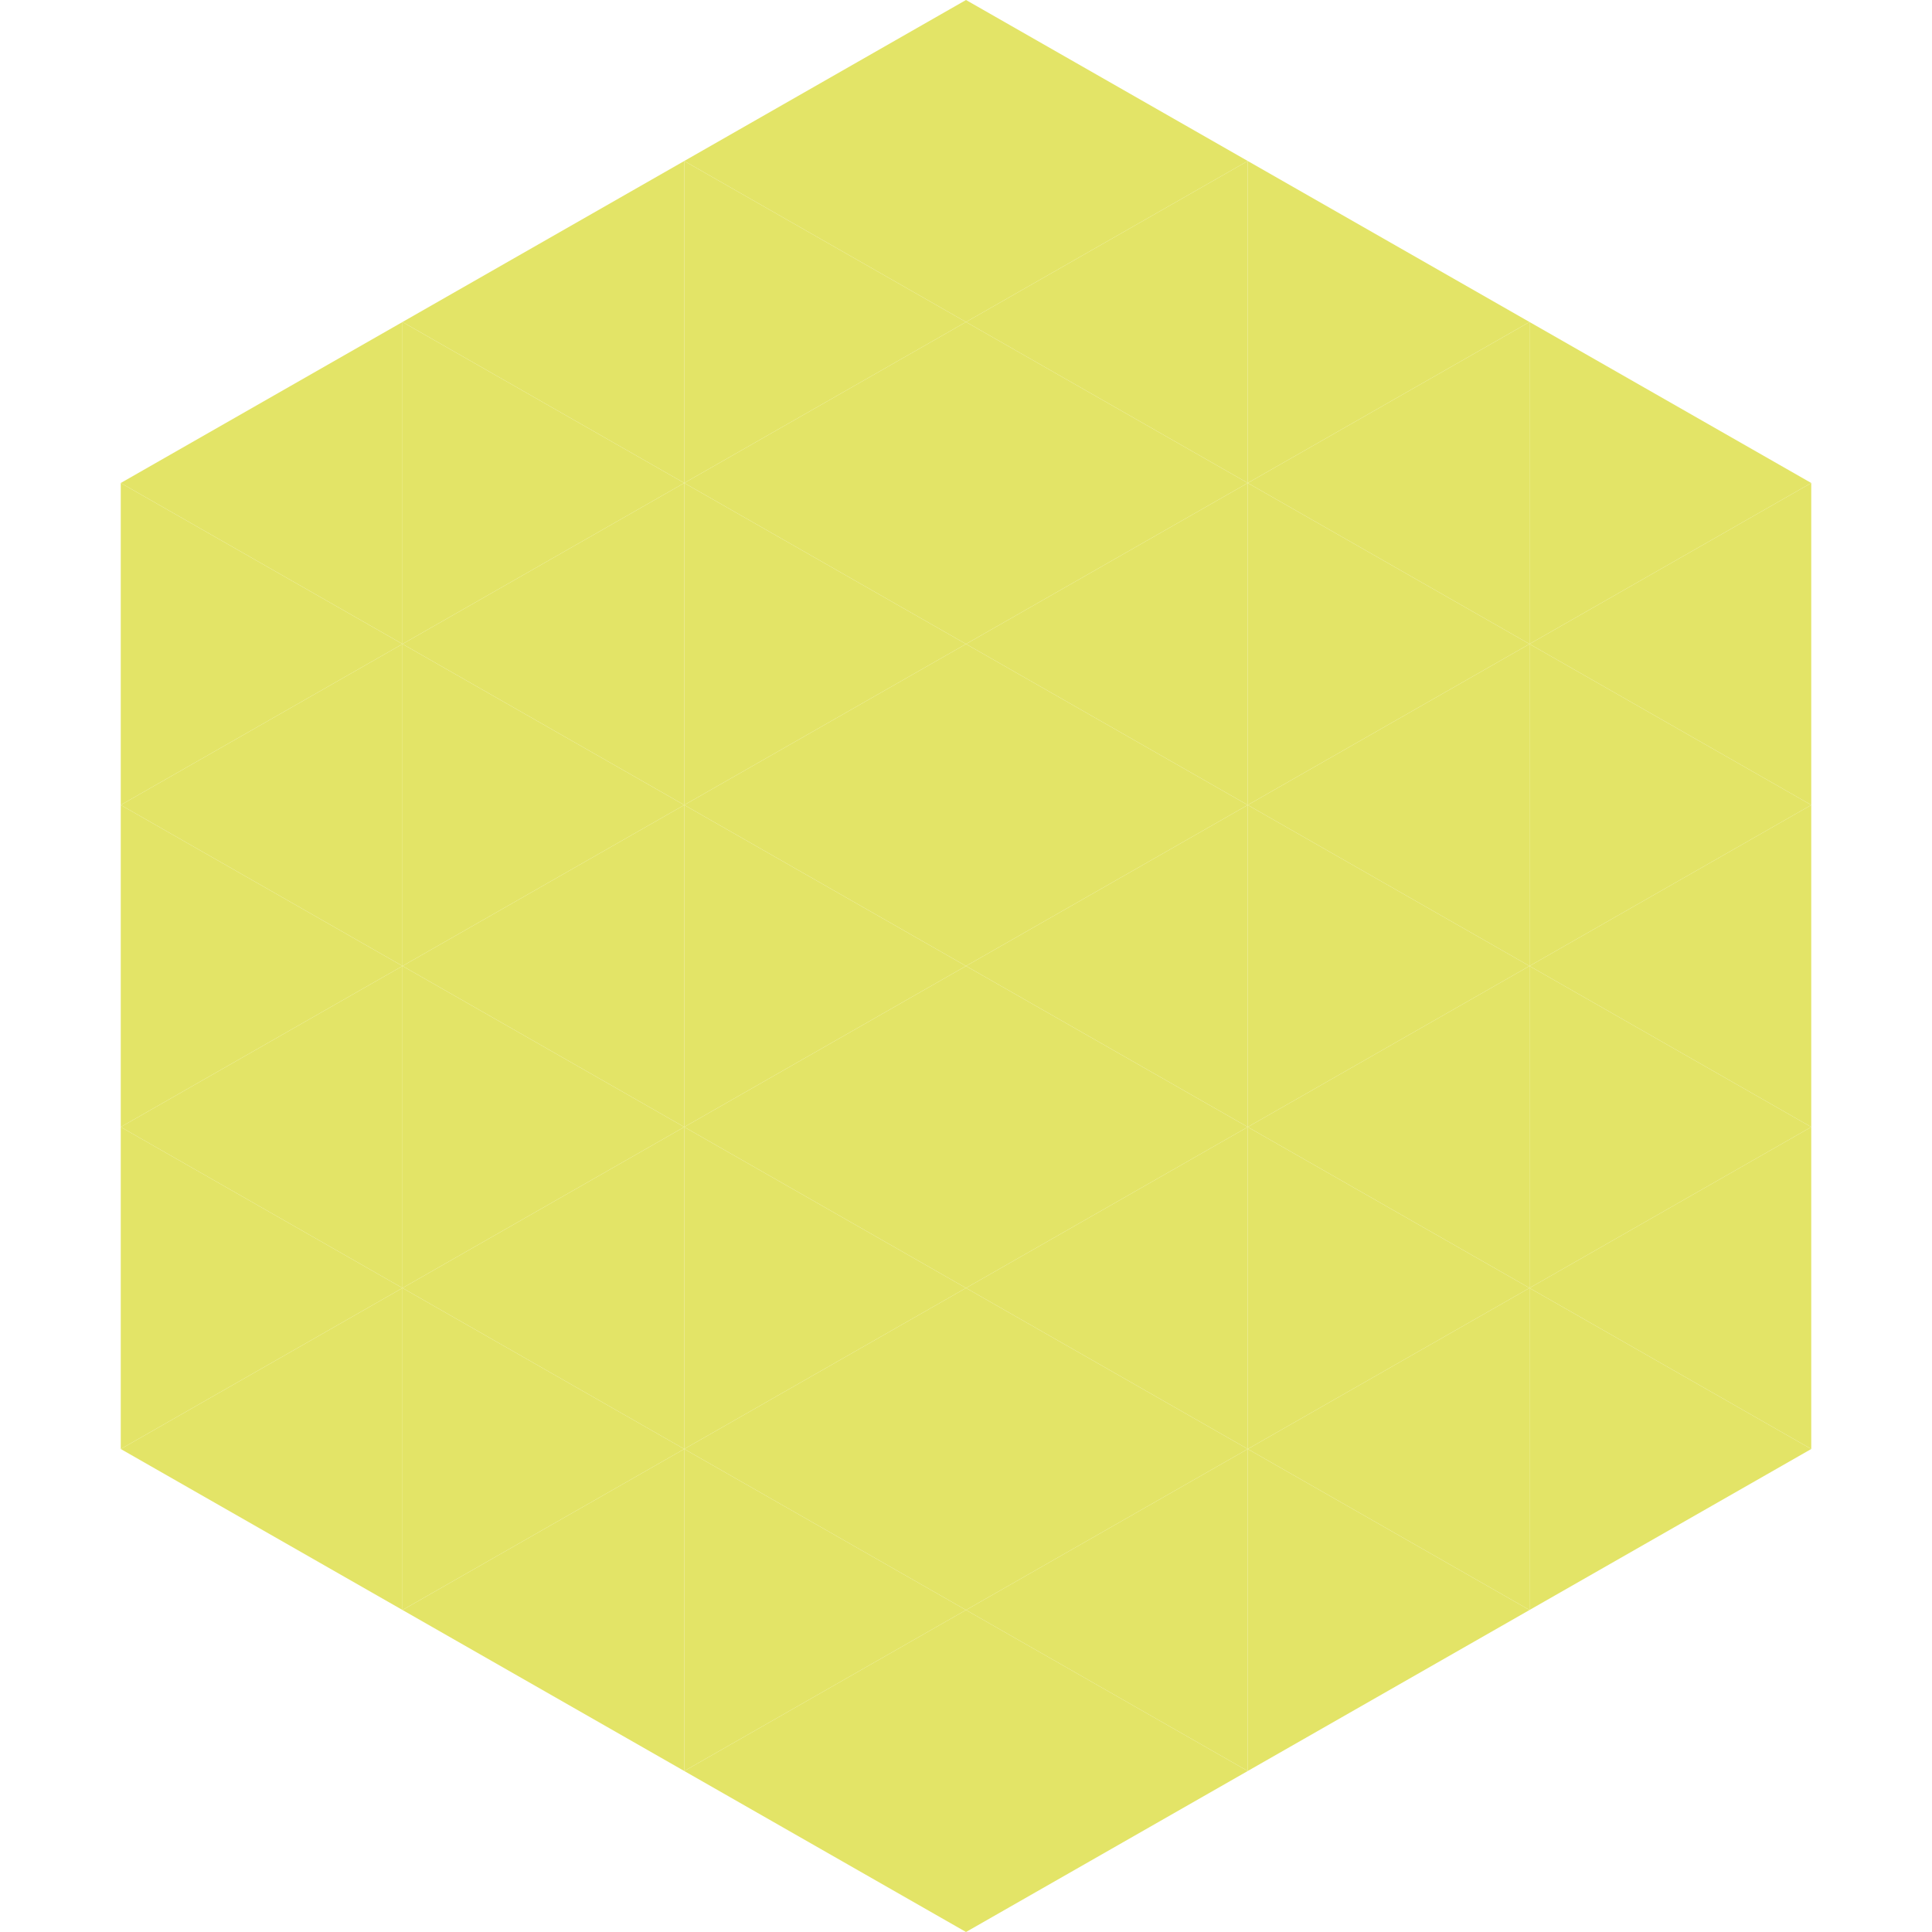
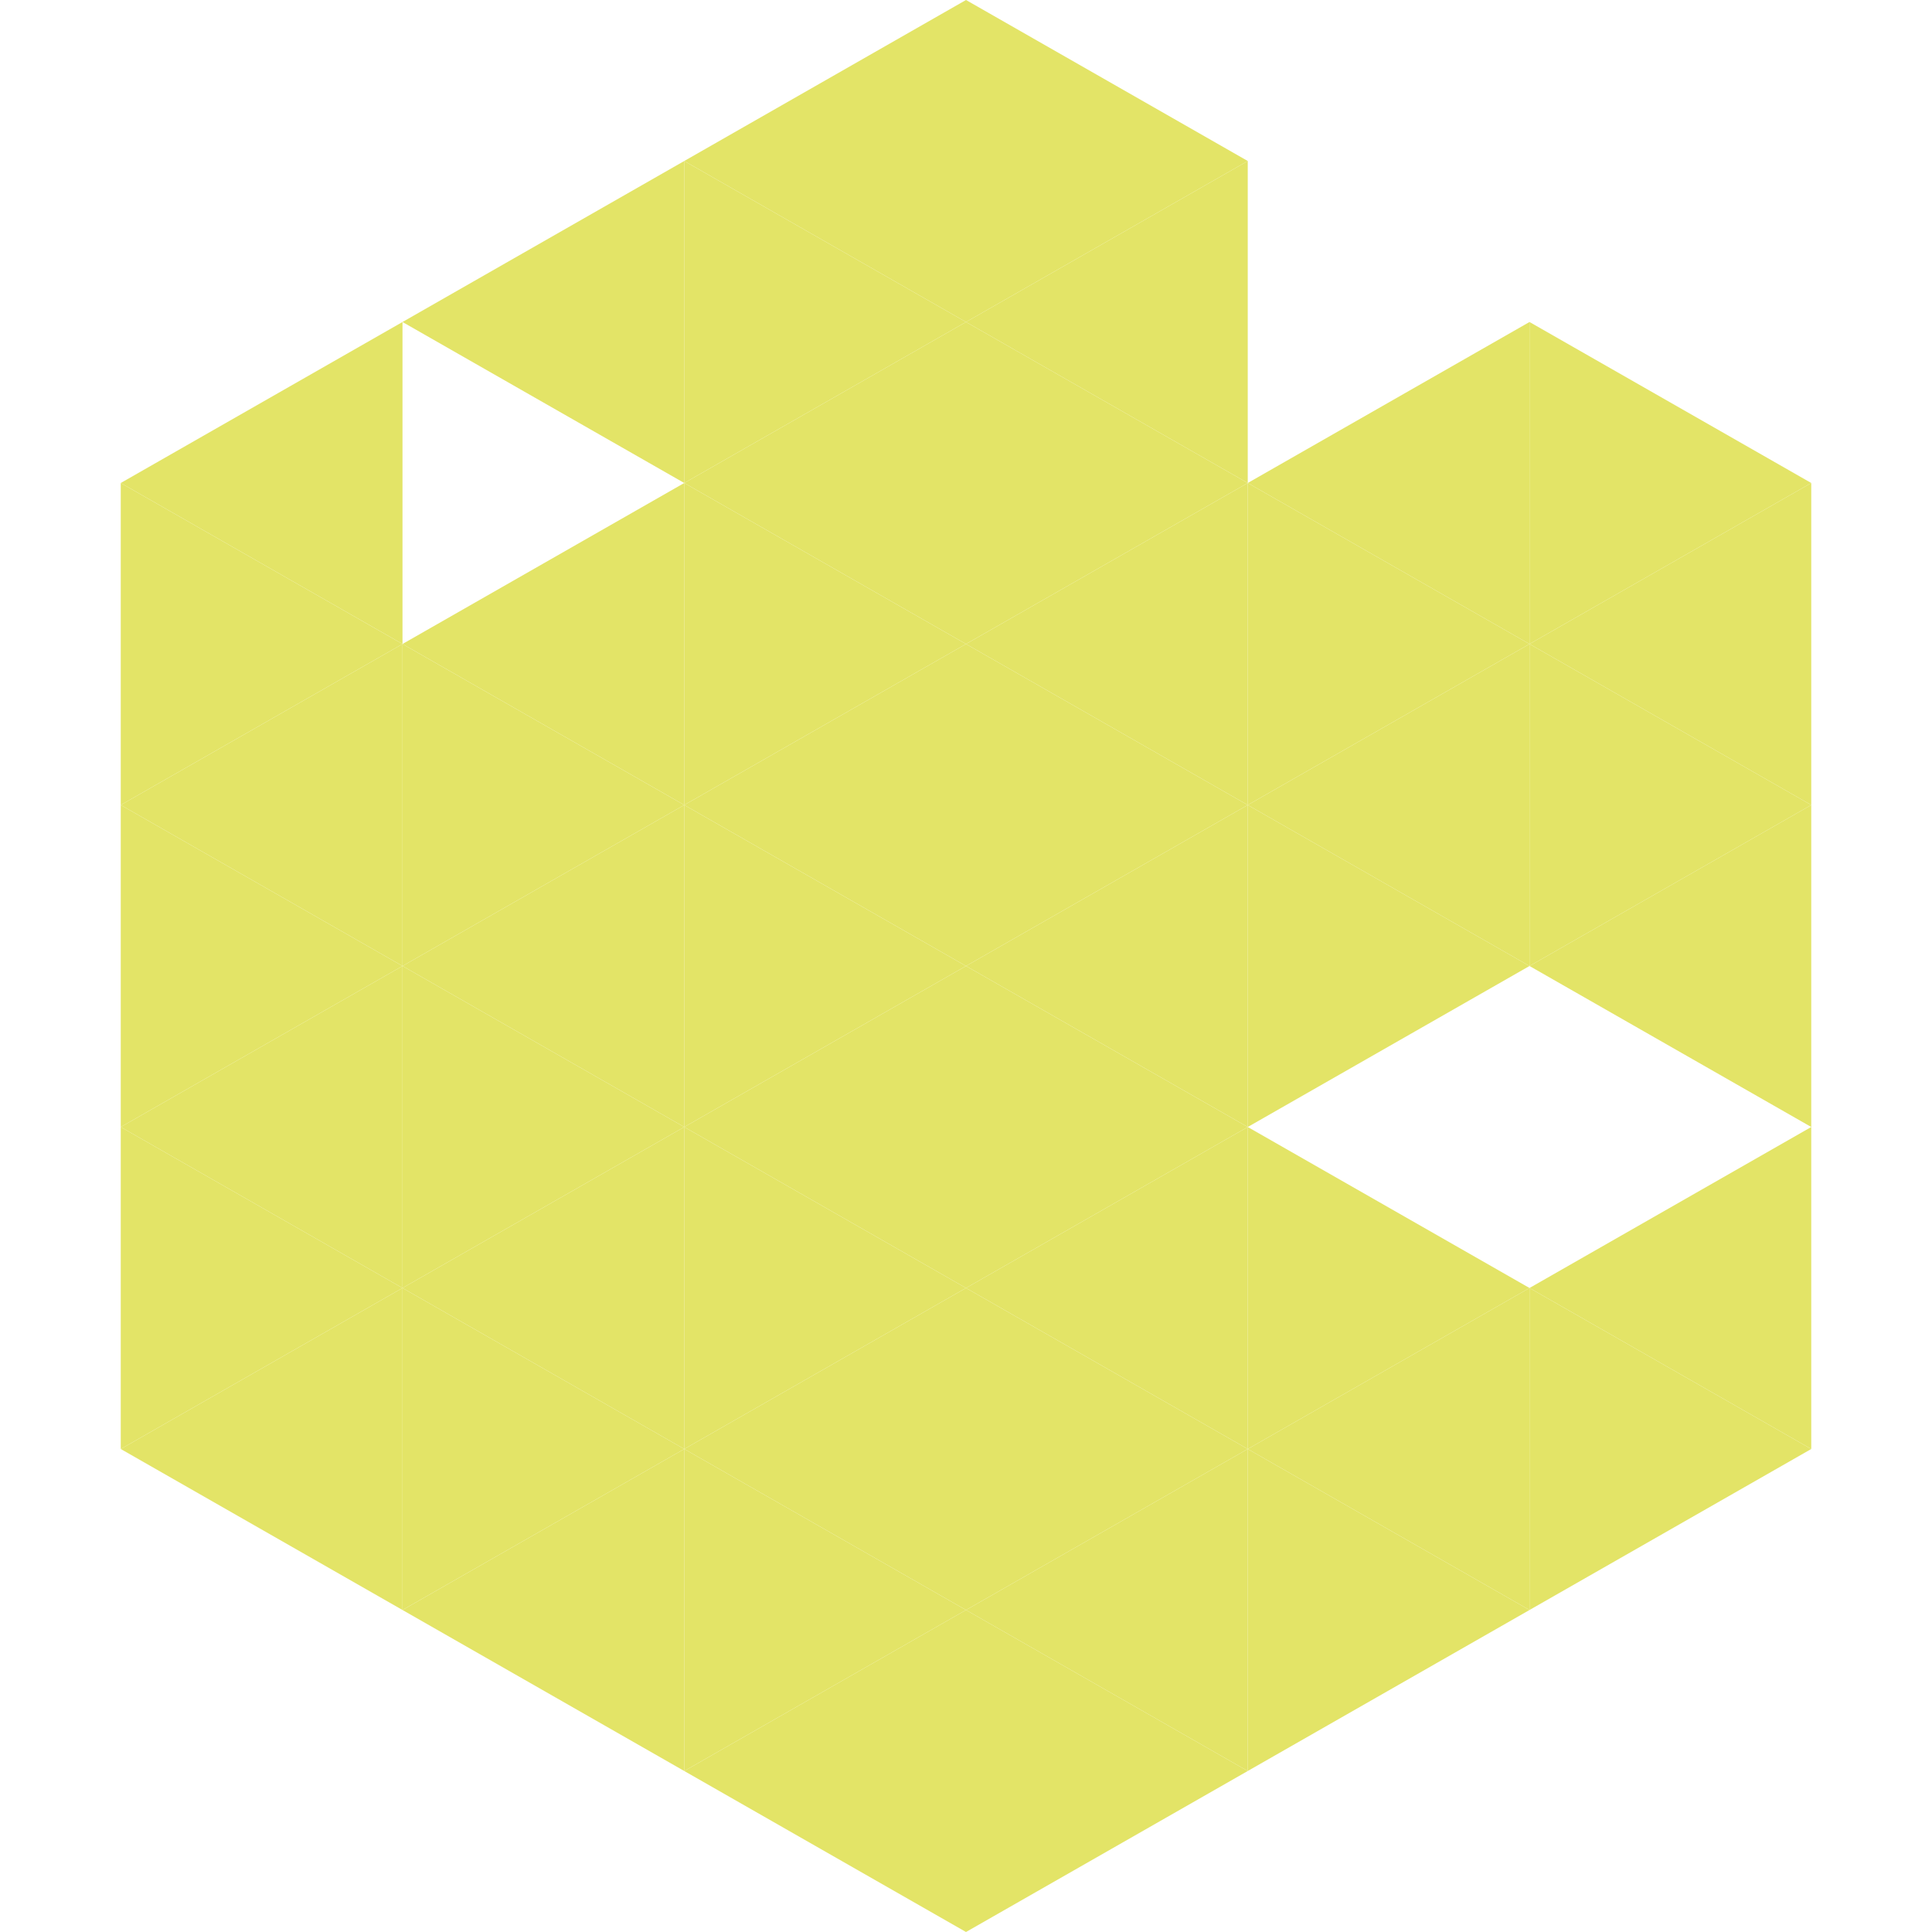
<svg xmlns="http://www.w3.org/2000/svg" width="240" height="240">
  <polygon points="50,40 15,60 50,80" style="fill:rgb(227,228,103)" />
  <polygon points="190,40 225,60 190,80" style="fill:rgb(227,228,103)" />
  <polygon points="15,60 50,80 15,100" style="fill:rgb(227,228,103)" />
  <polygon points="225,60 190,80 225,100" style="fill:rgb(227,228,103)" />
  <polygon points="50,80 15,100 50,120" style="fill:rgb(227,228,103)" />
  <polygon points="190,80 225,100 190,120" style="fill:rgb(227,228,103)" />
  <polygon points="15,100 50,120 15,140" style="fill:rgb(227,228,103)" />
  <polygon points="225,100 190,120 225,140" style="fill:rgb(227,228,103)" />
  <polygon points="50,120 15,140 50,160" style="fill:rgb(227,228,103)" />
-   <polygon points="190,120 225,140 190,160" style="fill:rgb(227,228,103)" />
  <polygon points="15,140 50,160 15,180" style="fill:rgb(227,228,103)" />
  <polygon points="225,140 190,160 225,180" style="fill:rgb(227,228,103)" />
  <polygon points="50,160 15,180 50,200" style="fill:rgb(227,228,103)" />
  <polygon points="190,160 225,180 190,200" style="fill:rgb(227,228,103)" />
  <polygon points="15,180 50,200 15,220" style="fill:rgb(255,255,255); fill-opacity:0" />
  <polygon points="225,180 190,200 225,220" style="fill:rgb(255,255,255); fill-opacity:0" />
  <polygon points="50,0 85,20 50,40" style="fill:rgb(255,255,255); fill-opacity:0" />
-   <polygon points="190,0 155,20 190,40" style="fill:rgb(255,255,255); fill-opacity:0" />
  <polygon points="85,20 50,40 85,60" style="fill:rgb(227,228,103)" />
-   <polygon points="155,20 190,40 155,60" style="fill:rgb(227,228,103)" />
-   <polygon points="50,40 85,60 50,80" style="fill:rgb(227,228,103)" />
  <polygon points="190,40 155,60 190,80" style="fill:rgb(227,228,103)" />
  <polygon points="85,60 50,80 85,100" style="fill:rgb(227,228,103)" />
  <polygon points="155,60 190,80 155,100" style="fill:rgb(227,228,103)" />
  <polygon points="50,80 85,100 50,120" style="fill:rgb(227,228,103)" />
  <polygon points="190,80 155,100 190,120" style="fill:rgb(227,228,103)" />
  <polygon points="85,100 50,120 85,140" style="fill:rgb(227,228,103)" />
  <polygon points="155,100 190,120 155,140" style="fill:rgb(227,228,103)" />
  <polygon points="50,120 85,140 50,160" style="fill:rgb(227,228,103)" />
-   <polygon points="190,120 155,140 190,160" style="fill:rgb(227,228,103)" />
  <polygon points="85,140 50,160 85,180" style="fill:rgb(227,228,103)" />
  <polygon points="155,140 190,160 155,180" style="fill:rgb(227,228,103)" />
  <polygon points="50,160 85,180 50,200" style="fill:rgb(227,228,103)" />
  <polygon points="190,160 155,180 190,200" style="fill:rgb(227,228,103)" />
  <polygon points="85,180 50,200 85,220" style="fill:rgb(227,228,103)" />
  <polygon points="155,180 190,200 155,220" style="fill:rgb(227,228,103)" />
  <polygon points="120,0 85,20 120,40" style="fill:rgb(227,228,103)" />
  <polygon points="120,0 155,20 120,40" style="fill:rgb(227,228,103)" />
  <polygon points="85,20 120,40 85,60" style="fill:rgb(227,228,103)" />
  <polygon points="155,20 120,40 155,60" style="fill:rgb(227,228,103)" />
  <polygon points="120,40 85,60 120,80" style="fill:rgb(227,228,103)" />
  <polygon points="120,40 155,60 120,80" style="fill:rgb(227,228,103)" />
  <polygon points="85,60 120,80 85,100" style="fill:rgb(227,228,103)" />
  <polygon points="155,60 120,80 155,100" style="fill:rgb(227,228,103)" />
  <polygon points="120,80 85,100 120,120" style="fill:rgb(227,228,103)" />
  <polygon points="120,80 155,100 120,120" style="fill:rgb(227,228,103)" />
  <polygon points="85,100 120,120 85,140" style="fill:rgb(227,228,103)" />
  <polygon points="155,100 120,120 155,140" style="fill:rgb(227,228,103)" />
  <polygon points="120,120 85,140 120,160" style="fill:rgb(227,228,103)" />
  <polygon points="120,120 155,140 120,160" style="fill:rgb(227,228,103)" />
  <polygon points="85,140 120,160 85,180" style="fill:rgb(227,228,103)" />
  <polygon points="155,140 120,160 155,180" style="fill:rgb(227,228,103)" />
  <polygon points="120,160 85,180 120,200" style="fill:rgb(227,228,103)" />
  <polygon points="120,160 155,180 120,200" style="fill:rgb(227,228,103)" />
  <polygon points="85,180 120,200 85,220" style="fill:rgb(227,228,103)" />
  <polygon points="155,180 120,200 155,220" style="fill:rgb(227,228,103)" />
  <polygon points="120,200 85,220 120,240" style="fill:rgb(227,228,103)" />
  <polygon points="120,200 155,220 120,240" style="fill:rgb(227,228,103)" />
  <polygon points="85,220 120,240 85,260" style="fill:rgb(255,255,255); fill-opacity:0" />
  <polygon points="155,220 120,240 155,260" style="fill:rgb(255,255,255); fill-opacity:0" />
</svg>